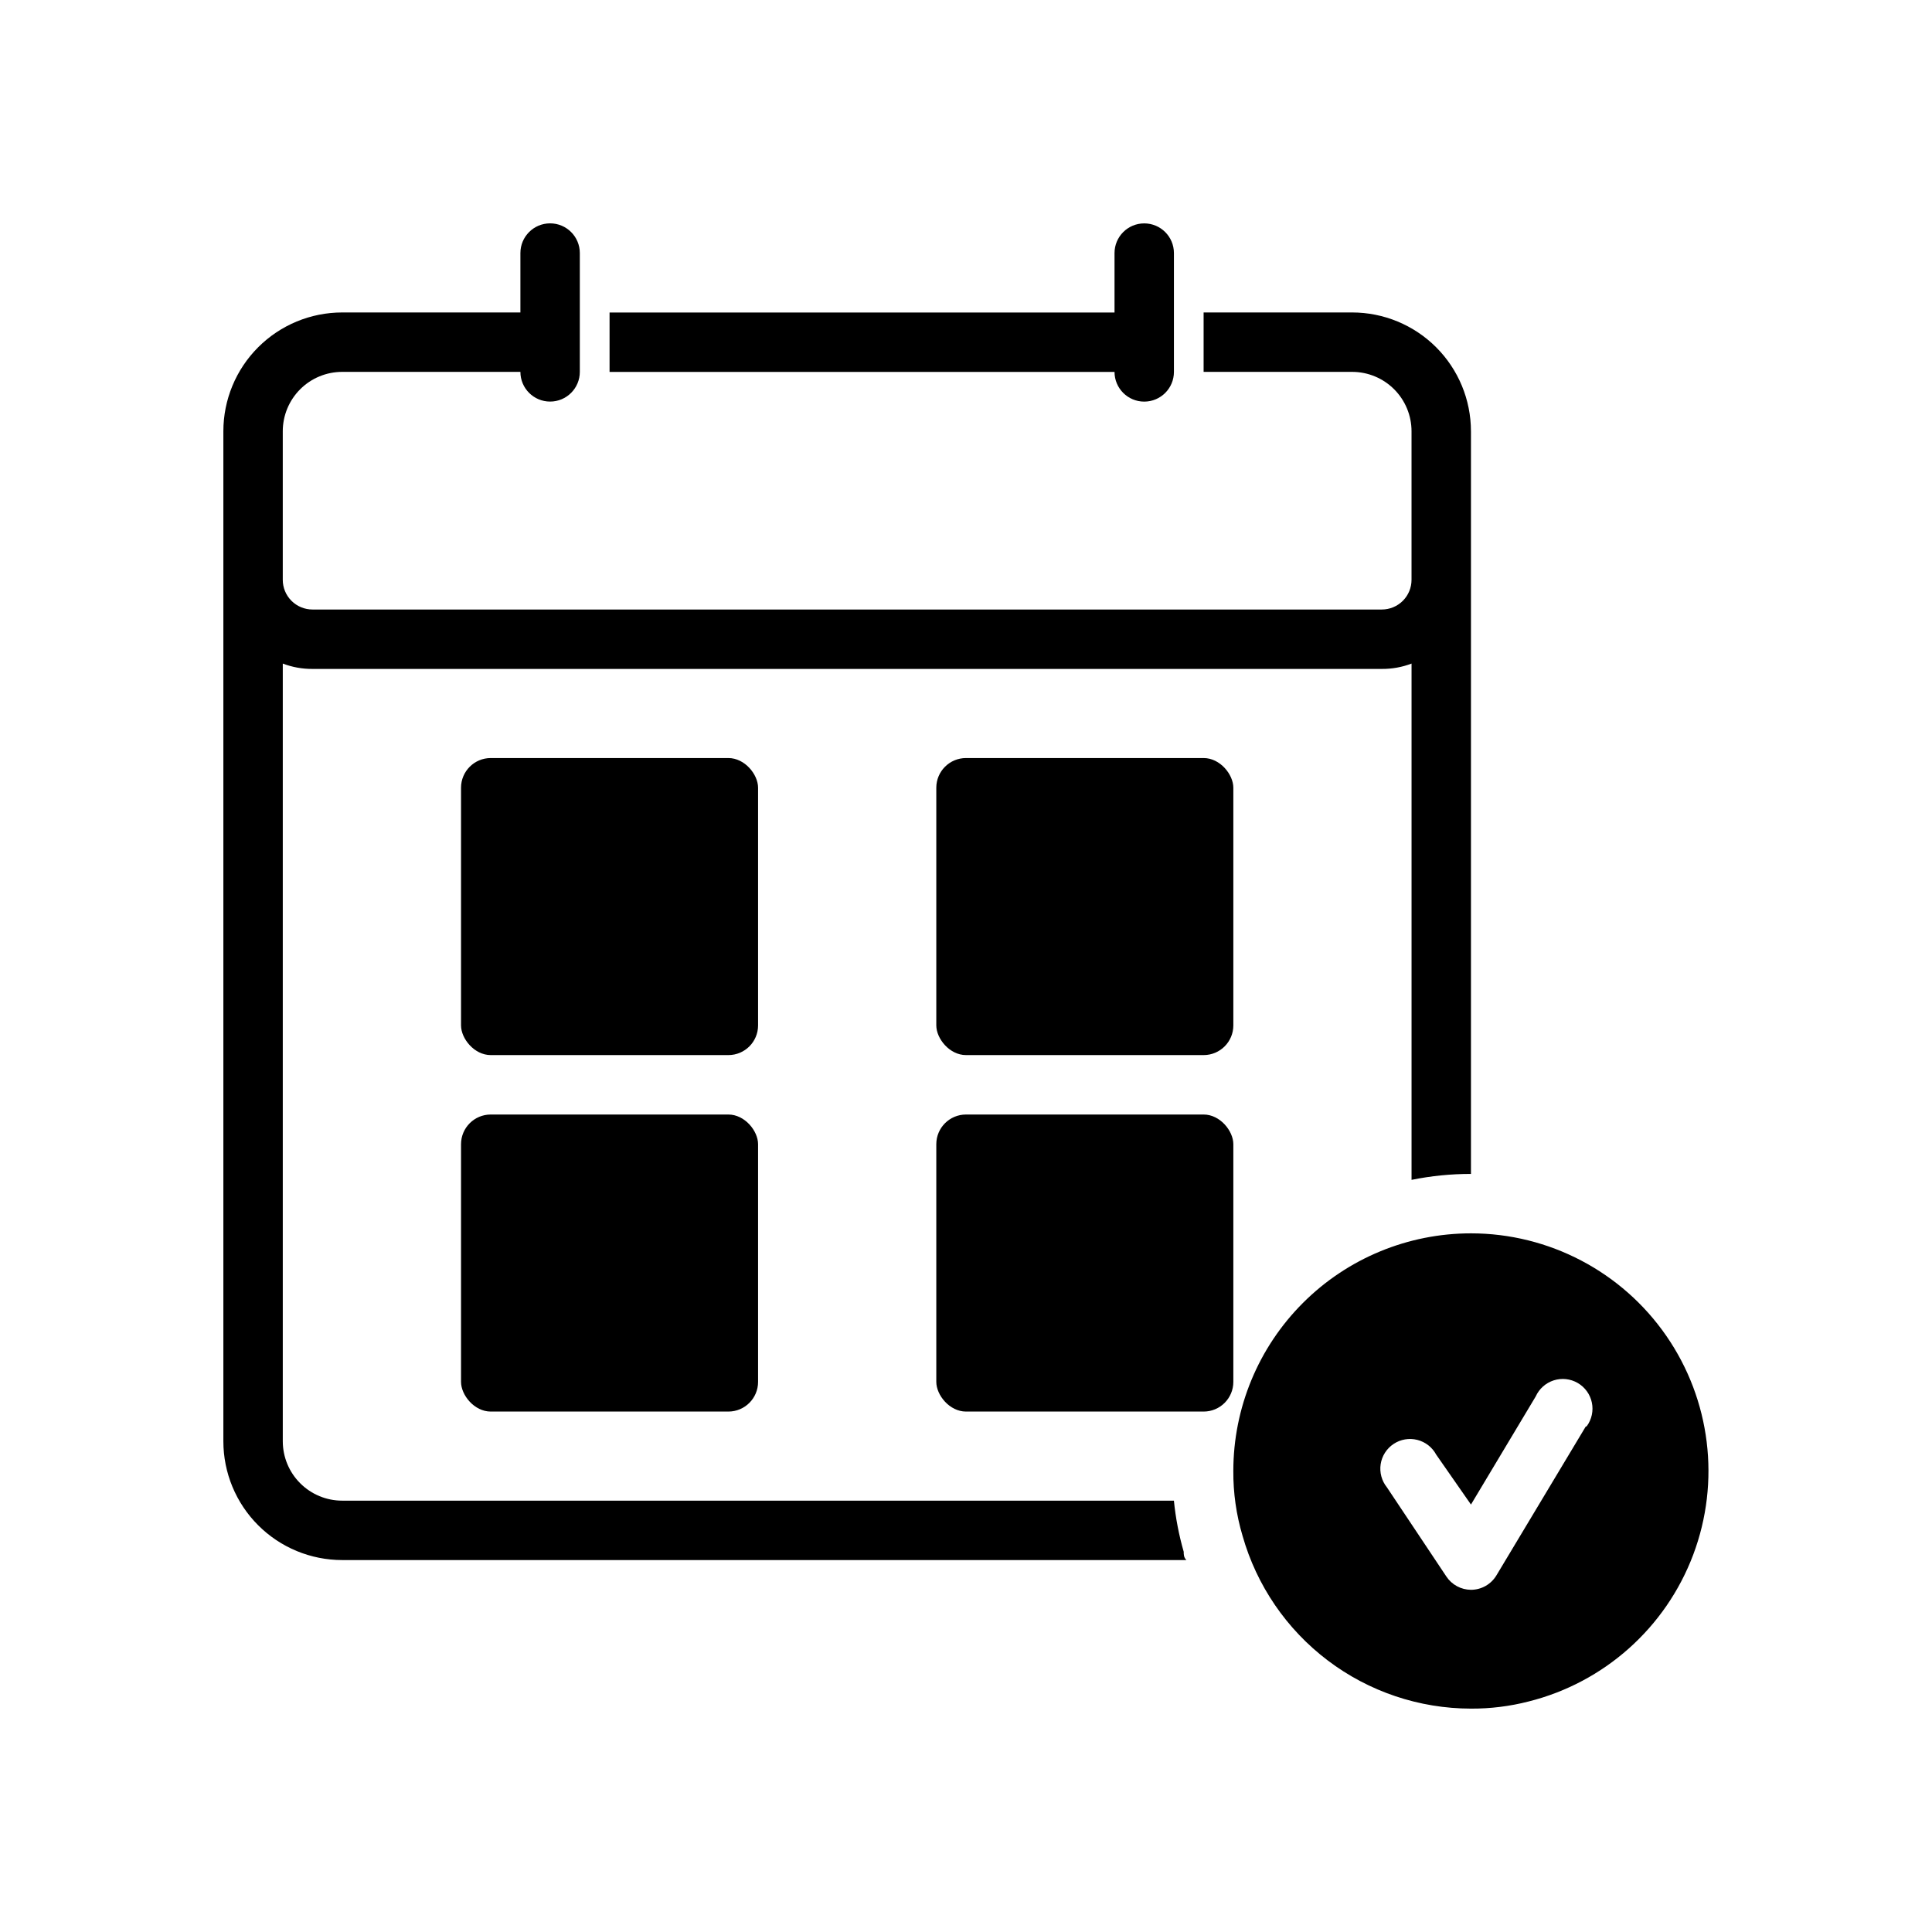
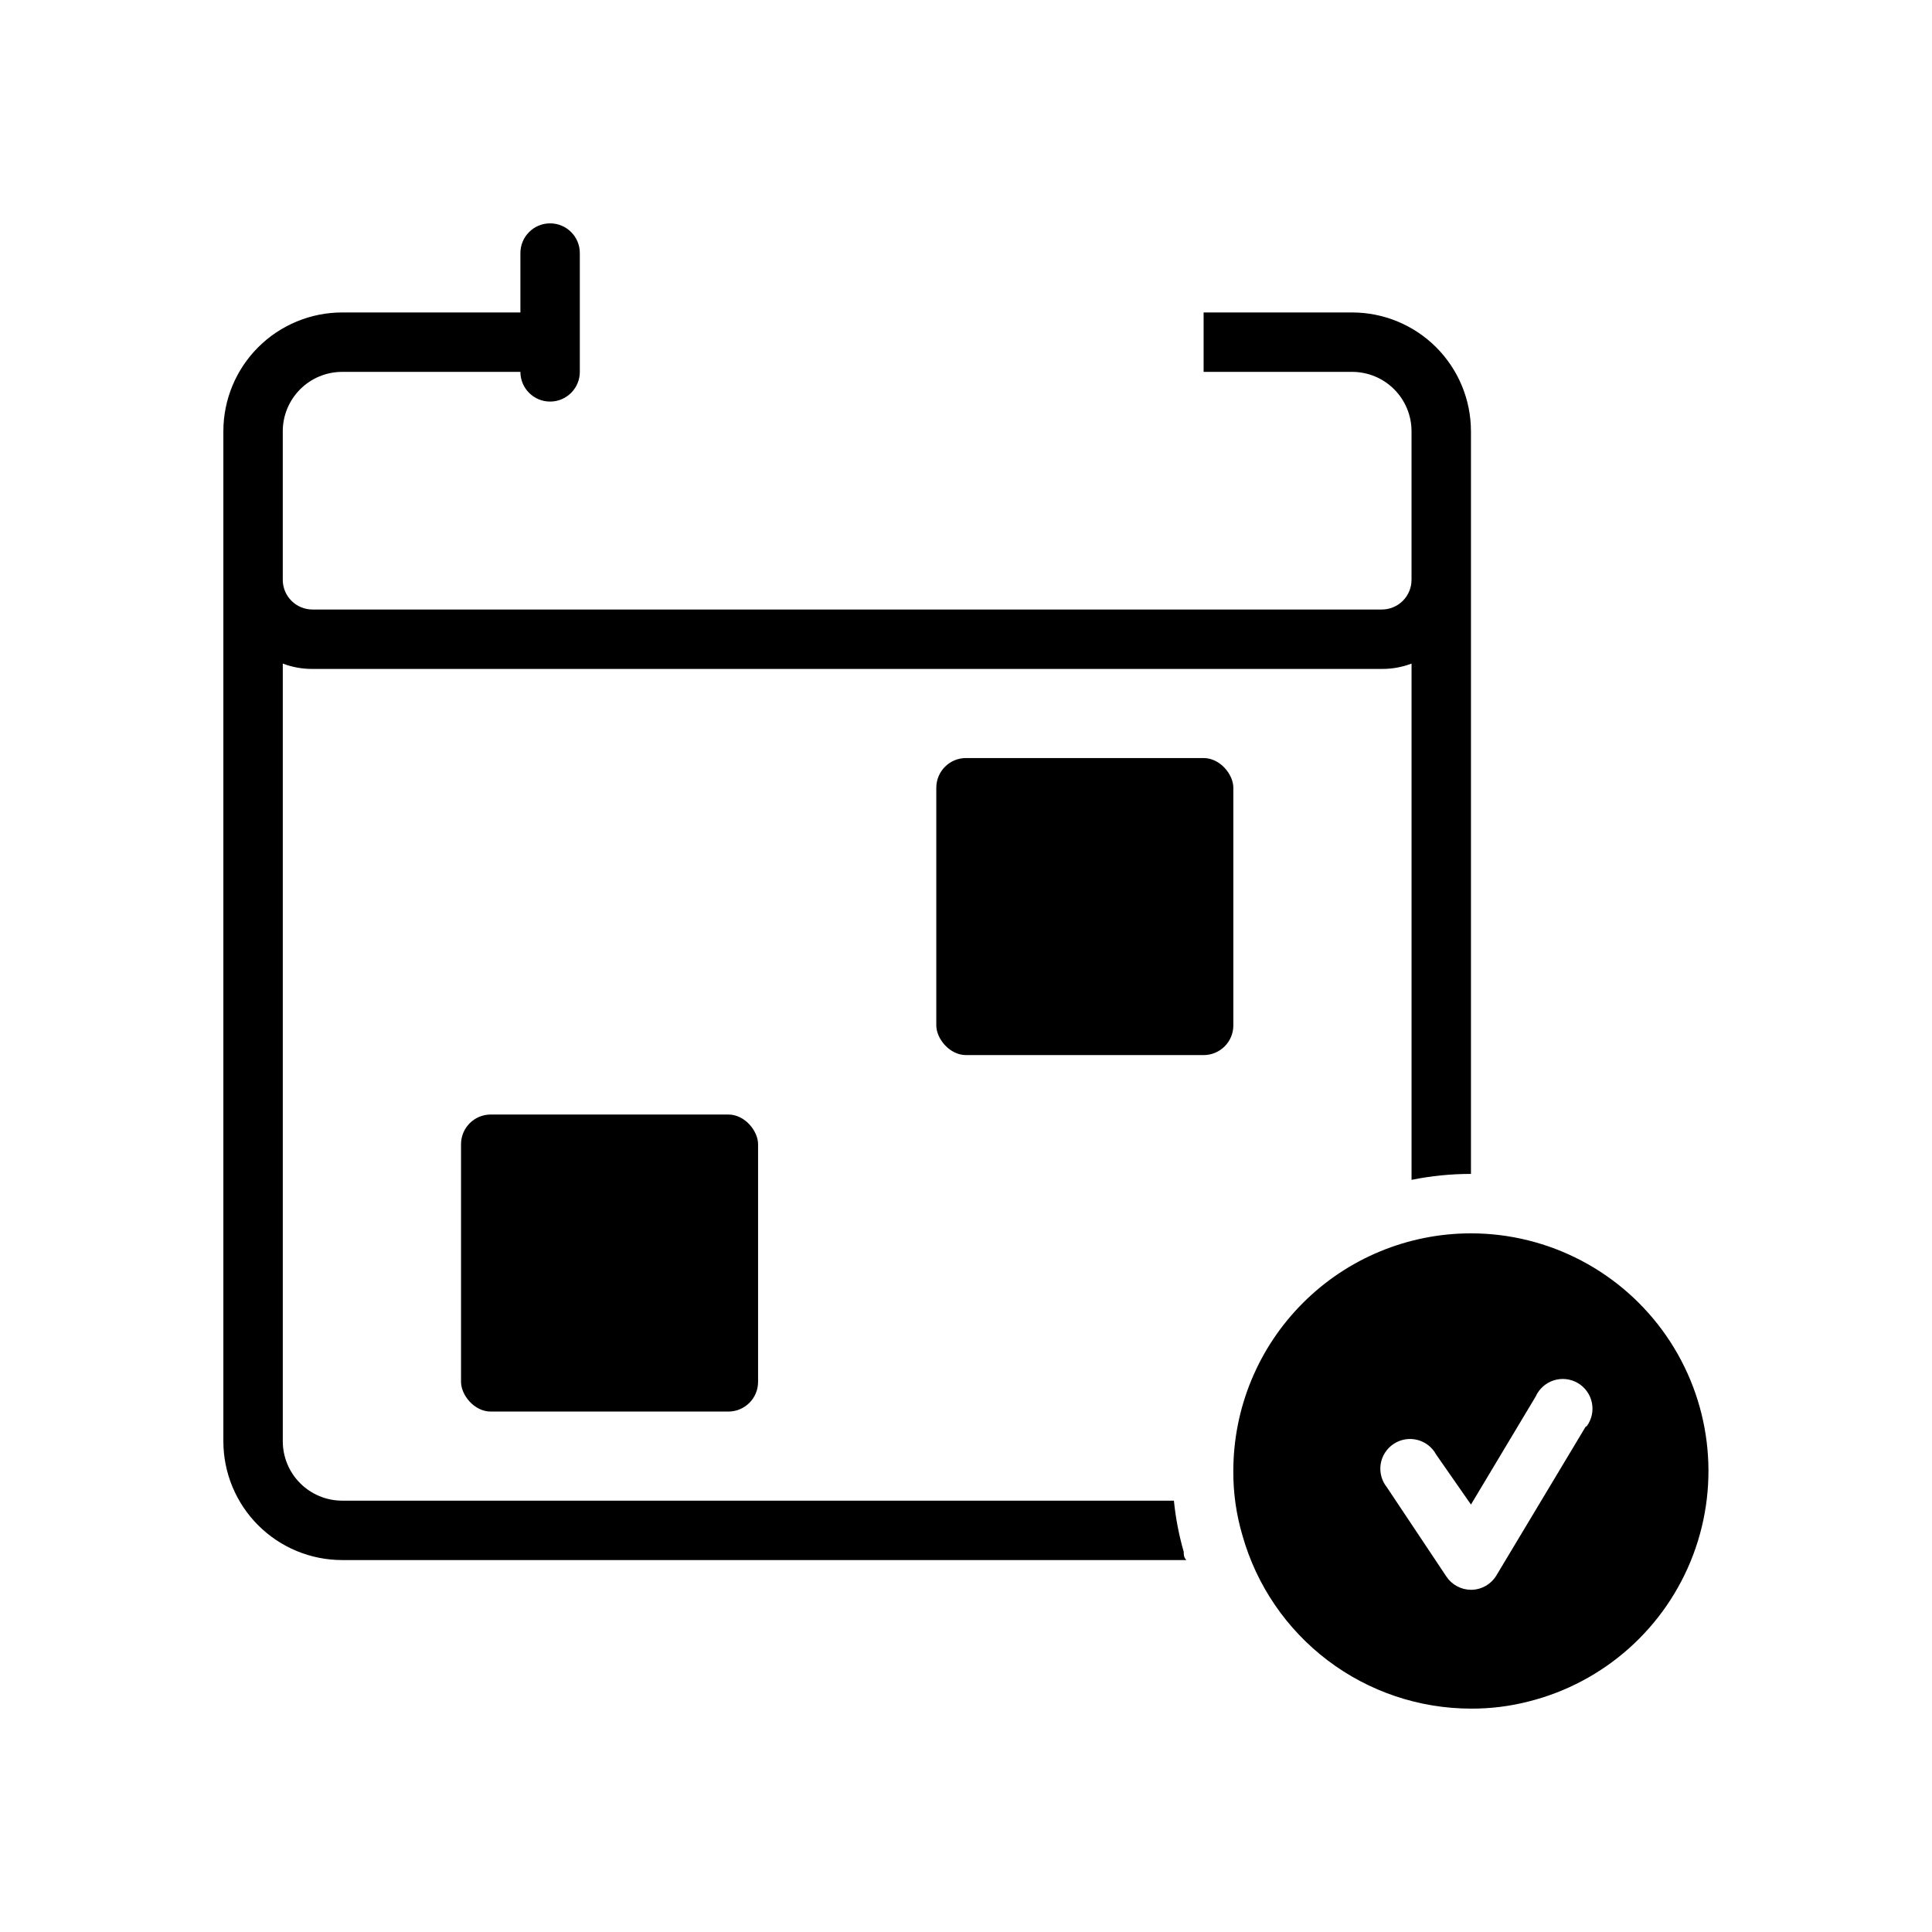
<svg xmlns="http://www.w3.org/2000/svg" fill="#000000" width="800px" height="800px" version="1.1" viewBox="144 144 512 512">
  <g>
    <path d="m533.82 258.3v196.8c-5.289-0.004-10.562 0.523-15.746 1.574v-136.82c-2.512 0.957-5.184 1.438-7.871 1.418h-283.39c-2.688 0.02-5.356-0.461-7.871-1.418v206.09c0 4.176 1.66 8.184 4.613 11.133 2.953 2.953 6.957 4.613 11.133 4.613h220.41c0.457 4.582 1.324 9.113 2.598 13.539 0 0.707 0 1.496 0.707 2.203h-223.72c-8.352 0-16.363-3.316-22.266-9.223-5.906-5.902-9.223-13.914-9.223-22.266v-267.65c0-8.352 3.316-16.359 9.223-22.266 5.902-5.902 13.914-9.223 22.266-9.223h47.23v-15.742c0-4.348 3.523-7.871 7.871-7.871 4.348 0 7.875 3.523 7.875 7.871v31.488c0 4.348-3.527 7.871-7.875 7.871-4.348 0-7.871-3.523-7.871-7.871h-47.23c-4.176 0-8.18 1.656-11.133 4.609-2.953 2.953-4.613 6.957-4.613 11.133v39.363c0 2.086 0.828 4.09 2.305 5.566 1.477 1.473 3.481 2.305 5.566 2.305h283.39c2.086 0 4.09-0.832 5.566-2.305 1.477-1.477 2.305-3.481 2.305-5.566v-39.363c0-4.176-1.656-8.18-4.609-11.133s-6.957-4.609-11.133-4.609h-39.359v-15.746h39.359c8.352 0 16.359 3.32 22.266 9.223 5.902 5.906 9.223 13.914 9.223 22.266z" />
-     <path d="m439.36 242.56h-133.82v-15.746h133.82v-15.742c0-4.348 3.523-7.871 7.871-7.871 4.348 0 7.871 3.523 7.871 7.871v31.488c0 4.348-3.523 7.871-7.871 7.871-4.348 0-7.871-3.523-7.871-7.871z" />
-     <path d="m274.05 344.89h62.977c4.348 0 7.871 4.348 7.871 7.871v62.977c0 4.348-3.523 7.871-7.871 7.871h-62.977c-4.348 0-7.871-4.348-7.871-7.871v-62.977c0-4.348 3.523-7.871 7.871-7.871z" />
    <path d="m274.05 439.36h62.977c4.348 0 7.871 4.348 7.871 7.871v62.977c0 4.348-3.523 7.871-7.871 7.871h-62.977c-4.348 0-7.871-4.348-7.871-7.871v-62.977c0-4.348 3.523-7.871 7.871-7.871z" />
    <path d="m400 344.89h62.977c4.348 0 7.871 4.348 7.871 7.871v62.977c0 4.348-3.523 7.871-7.871 7.871h-62.977c-4.348 0-7.871-4.348-7.871-7.871v-62.977c0-4.348 3.523-7.871 7.871-7.871z" />
-     <path d="m400 439.36h62.977c4.348 0 7.871 4.348 7.871 7.871v62.977c0 4.348-3.523 7.871-7.871 7.871h-62.977c-4.348 0-7.871-4.348-7.871-7.871v-62.977c0-4.348 3.523-7.871 7.871-7.871z" />
    <path d="m533.82 470.85c-16.703 0-32.723 6.633-44.531 18.445-11.812 11.809-18.445 27.828-18.445 44.531-0.039 5.809 0.781 11.59 2.438 17.16 3.734 13.18 11.664 24.785 22.59 33.055 10.926 8.27 24.246 12.746 37.949 12.762 5.148 0.023 10.281-0.609 15.27-1.891 20.043-5.023 36.348-19.559 43.629-38.898 7.281-19.336 4.613-41.016-7.141-58.012-11.754-16.992-31.098-27.141-51.758-27.152zm30.387 51.246-23.617 39.359c-1.418 2.391-3.992 3.856-6.769 3.859-2.633-0.016-5.086-1.344-6.535-3.543l-15.742-23.617c-1.391-1.723-1.988-3.953-1.652-6.144 0.34-2.188 1.586-4.133 3.434-5.356 1.844-1.223 4.121-1.613 6.269-1.07 2.148 0.539 3.969 1.961 5.016 3.91l9.211 13.227 17.16-28.652v-0.004c0.918-2.027 2.652-3.574 4.773-4.254 2.121-0.68 4.43-0.426 6.356 0.691 1.926 1.121 3.289 3.004 3.746 5.184 0.461 2.18-0.027 4.449-1.336 6.254z" />
  </g>
</svg>